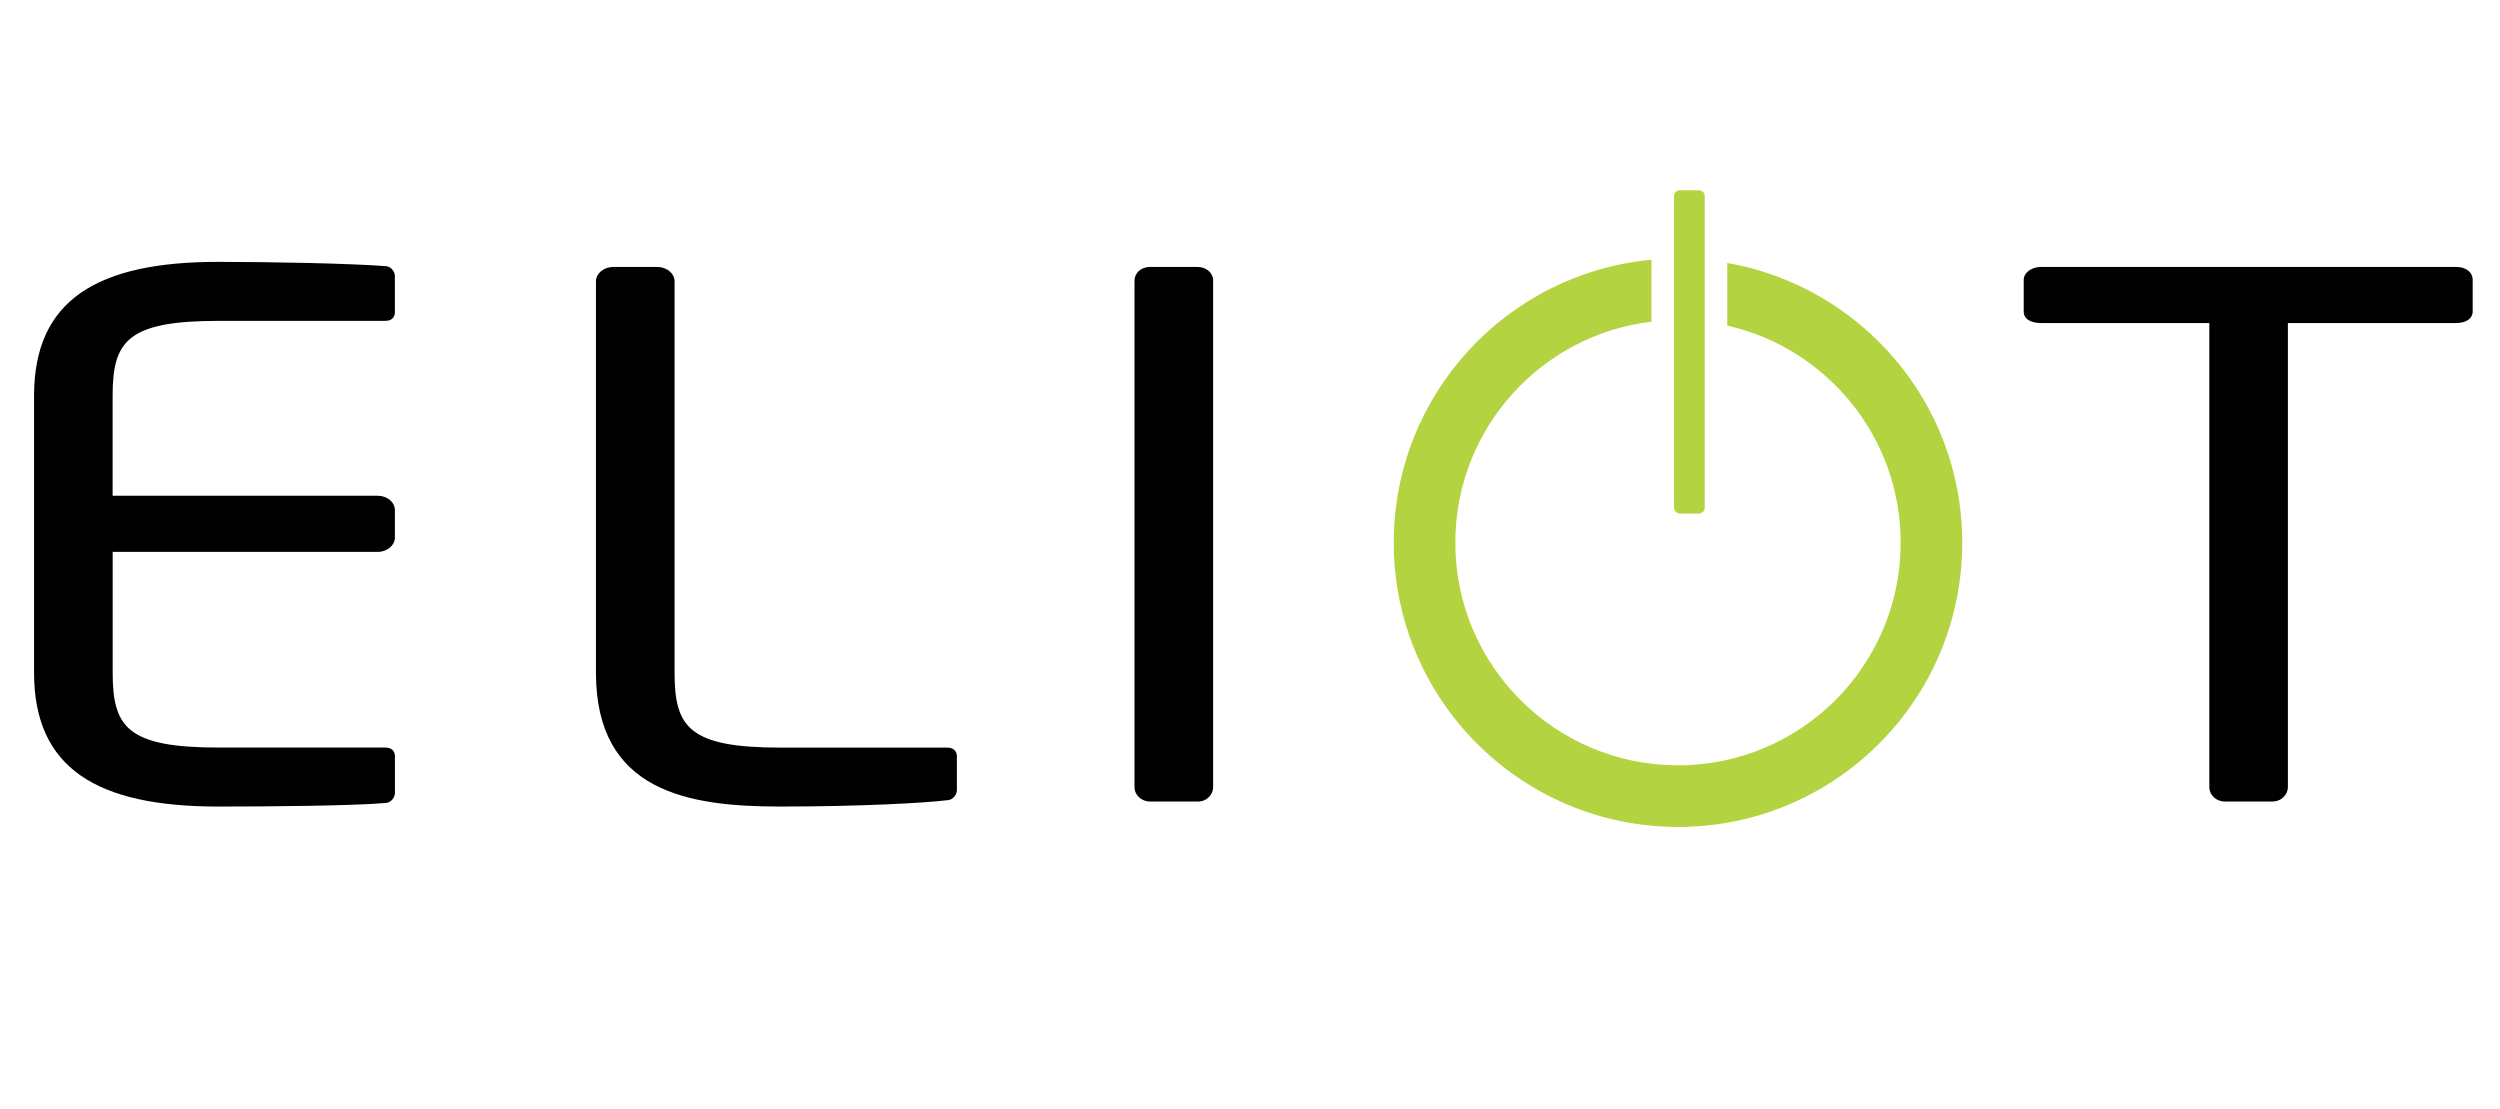
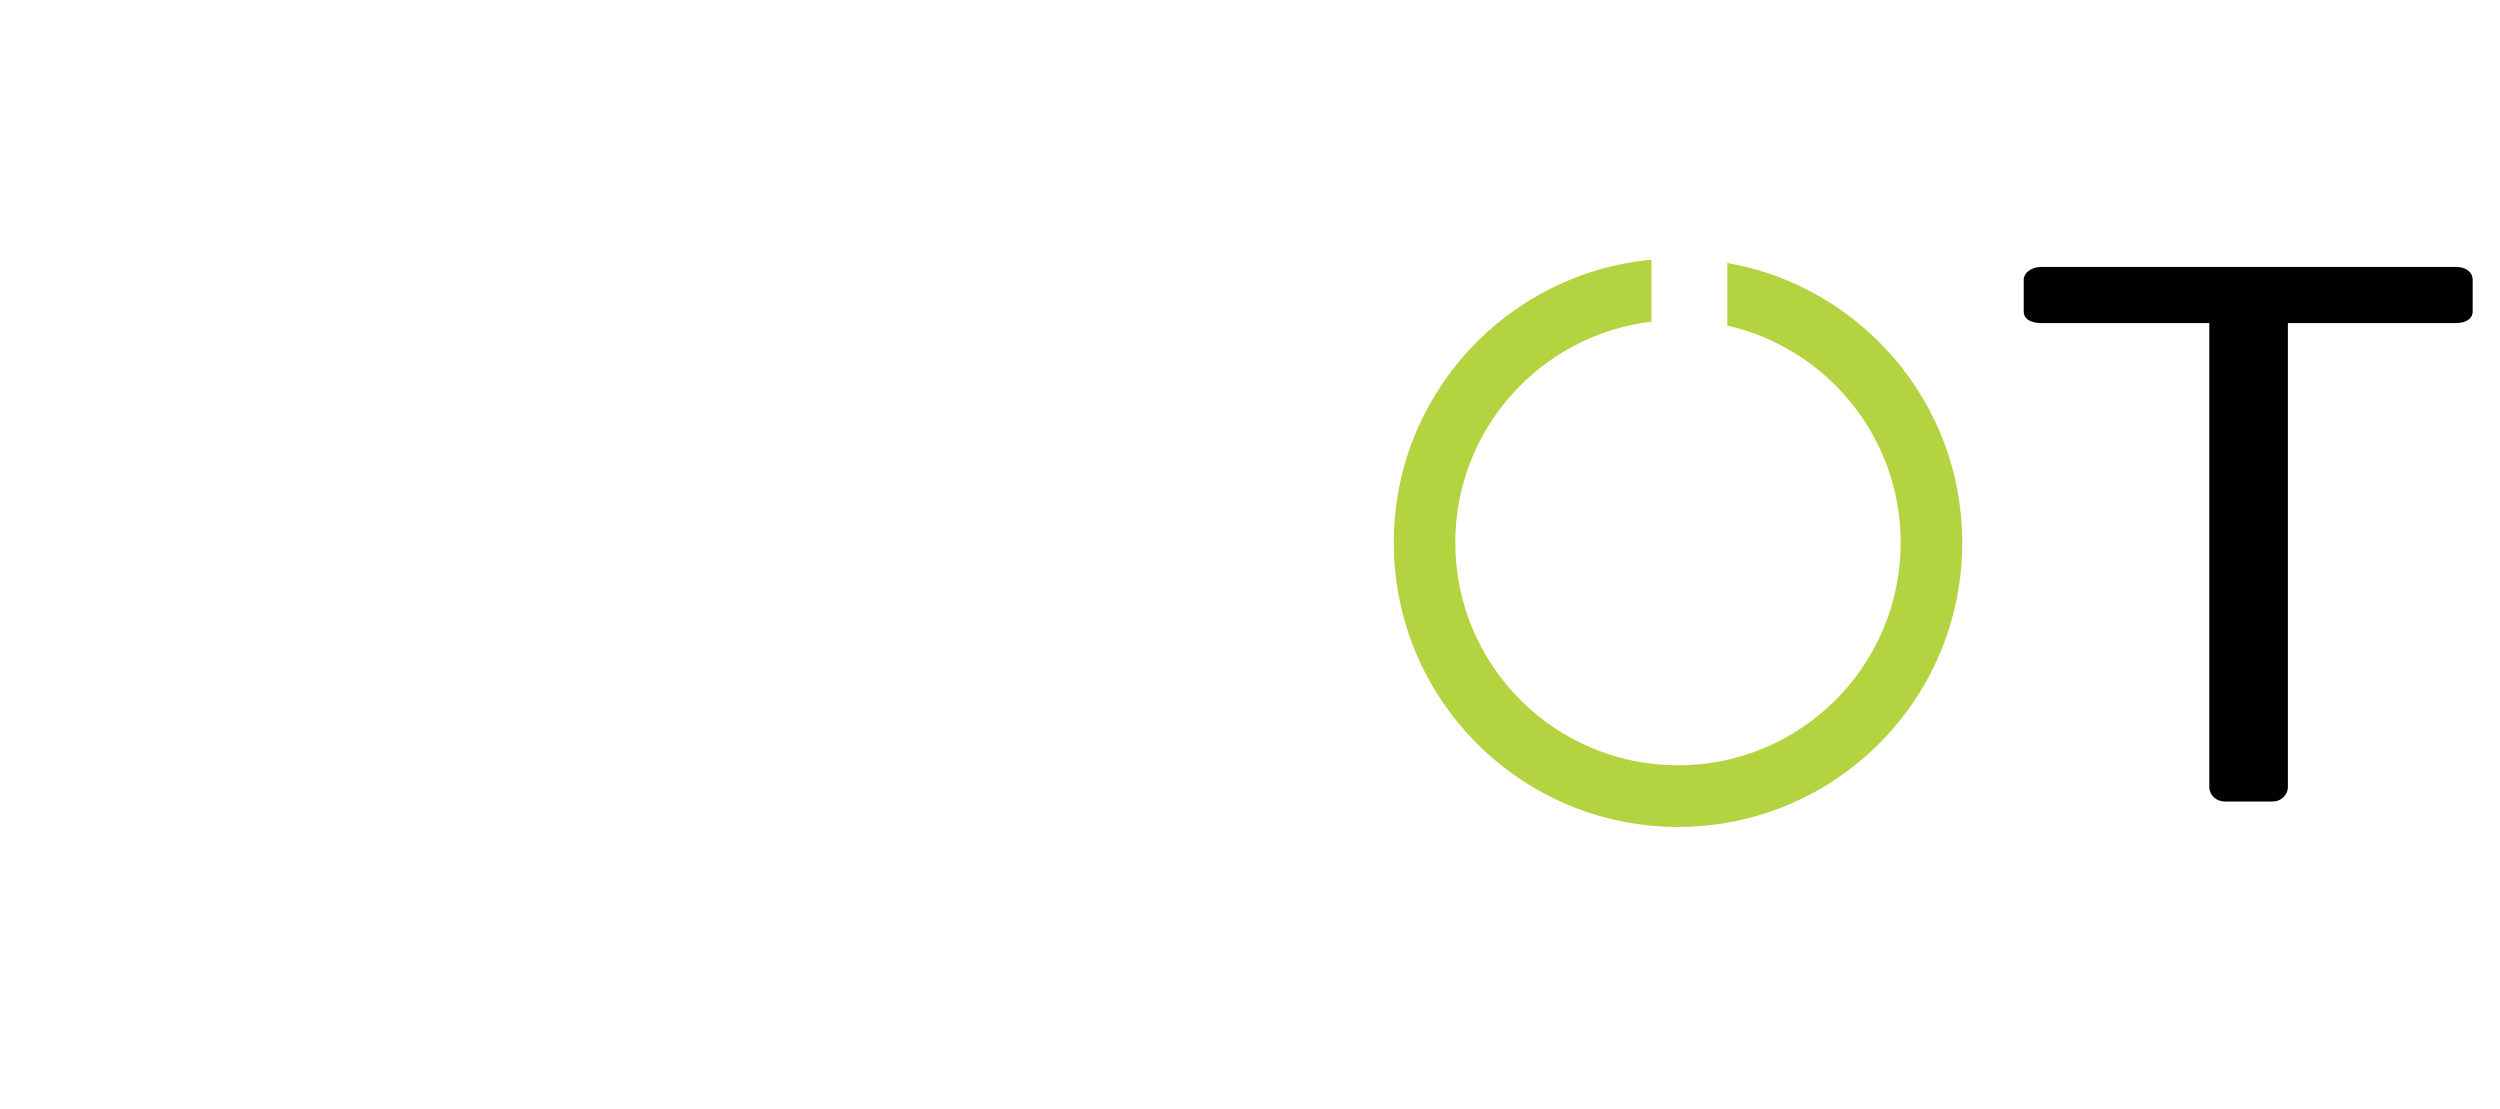
<svg xmlns="http://www.w3.org/2000/svg" id="Layer_1" data-name="Layer 1" viewBox="0 0 457.29 202.89">
  <defs>
    <style>
      .cls-1, .cls-2 {
        stroke-width: 0px;
      }

      .cls-2 {
        fill: #b4d341;
      }
    </style>
  </defs>
-   <path class="cls-1" d="M70.67,146.87c-6.01.53-21.47.66-30.8.66-22.11,0-33.64-6.97-33.64-24.48v-50.67c0-17.5,11.53-24.48,33.64-24.48,9.33,0,24.16.27,30.8.79.95.13,1.56,1.05,1.56,1.84v6.58c0,.93-.61,1.58-1.72,1.58h-30.47c-16.74,0-19.44,3.68-19.44,13.69v18.3h48.48c1.74,0,3.15,1.17,3.15,2.63v5c0,1.45-1.41,2.64-3.15,2.64H20.61v22.1c0,10.01,2.7,13.69,19.44,13.69h30.47c1.11,0,1.72.66,1.72,1.57v6.71c0,.79-.61,1.71-1.56,1.84" />
-   <path class="cls-1" d="M173.45,146.35c-4.11.52-15.94,1.18-30.8,1.18-16.88,0-33.64-2.76-33.64-24.48V51.47c0-1.45,1.43-2.64,3.17-2.64h8.06c1.72,0,3.15,1.19,3.15,2.64v71.59c0,10.01,2.69,13.69,19.43,13.69h30.48c1.1,0,1.73.66,1.73,1.57v6.19c0,.79-.63,1.71-1.58,1.85" />
-   <path class="cls-1" d="M219.06,146.61h-8.69c-1.58,0-2.85-1.18-2.85-2.63V51.33c0-1.31,1.11-2.5,2.85-2.5h8.69c1.58,0,2.84,1.05,2.84,2.5v92.66c0,1.31-1.1,2.63-2.84,2.63" />
  <g>
    <path class="cls-1" d="M449.29,59.09h-30.8v84.89c0,1.31-1.11,2.63-2.85,2.63h-8.68c-1.58,0-2.84-1.18-2.84-2.63V59.09h-30.78c-1.74,0-3.17-.65-3.17-2.1v-5.79c0-1.32,1.43-2.37,3.17-2.37h75.95c1.73,0,3,.92,3,2.37v5.79c0,1.31-1.26,2.1-3,2.1" />
-     <path class="cls-2" d="M310.71,93.94h-3.38c-.63,0-1.12-.5-1.12-1.08v-57.04c0-.54.43-1.02,1.12-1.02h3.38c.62,0,1.11.43,1.11,1.02v57.04c0,.53-.43,1.08-1.11,1.08" />
  </g>
  <path class="cls-2" d="M315.95,48.1v11.46c18.14,4.11,31.71,20.3,31.71,39.7,0,22.5-18.24,40.73-40.72,40.73s-40.74-18.22-40.74-40.73c0-20.84,15.66-38.01,35.88-40.42v-11.33c-26.44,2.45-47.14,24.68-47.14,51.75,0,28.71,23.28,52,52.01,52s51.98-23.29,51.98-52c0-25.63-18.58-46.88-42.97-51.16" />
</svg>